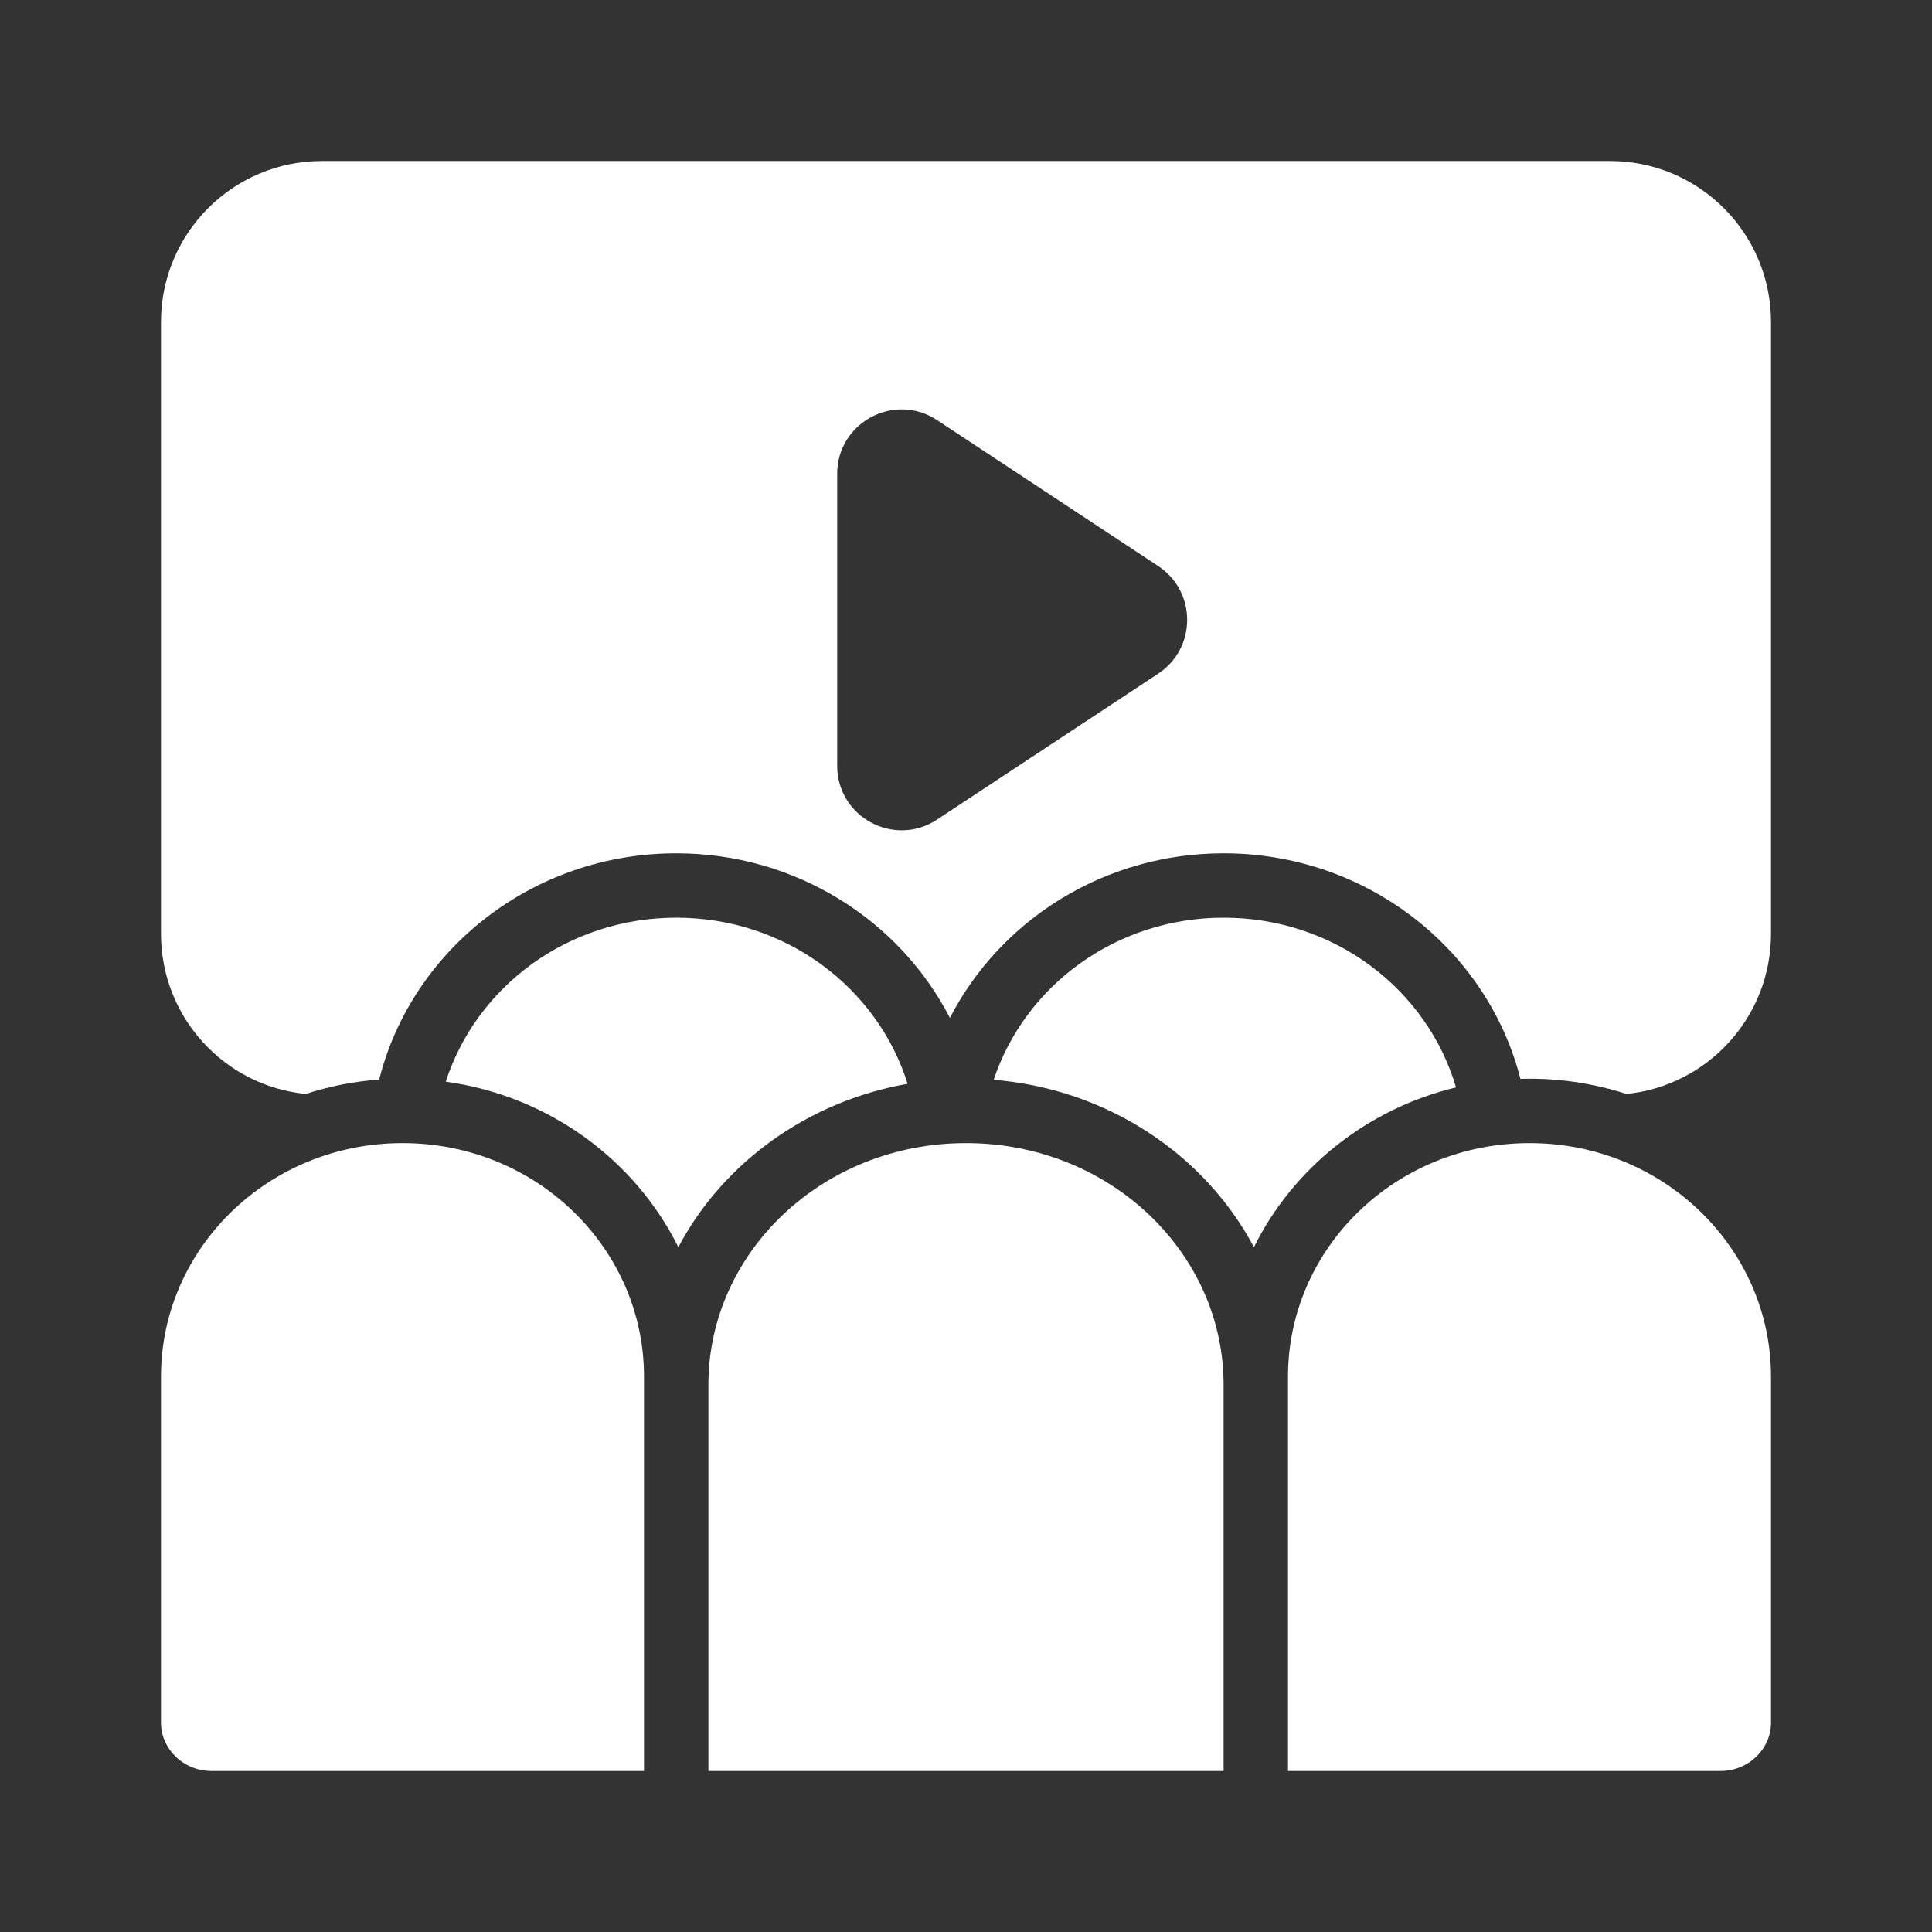
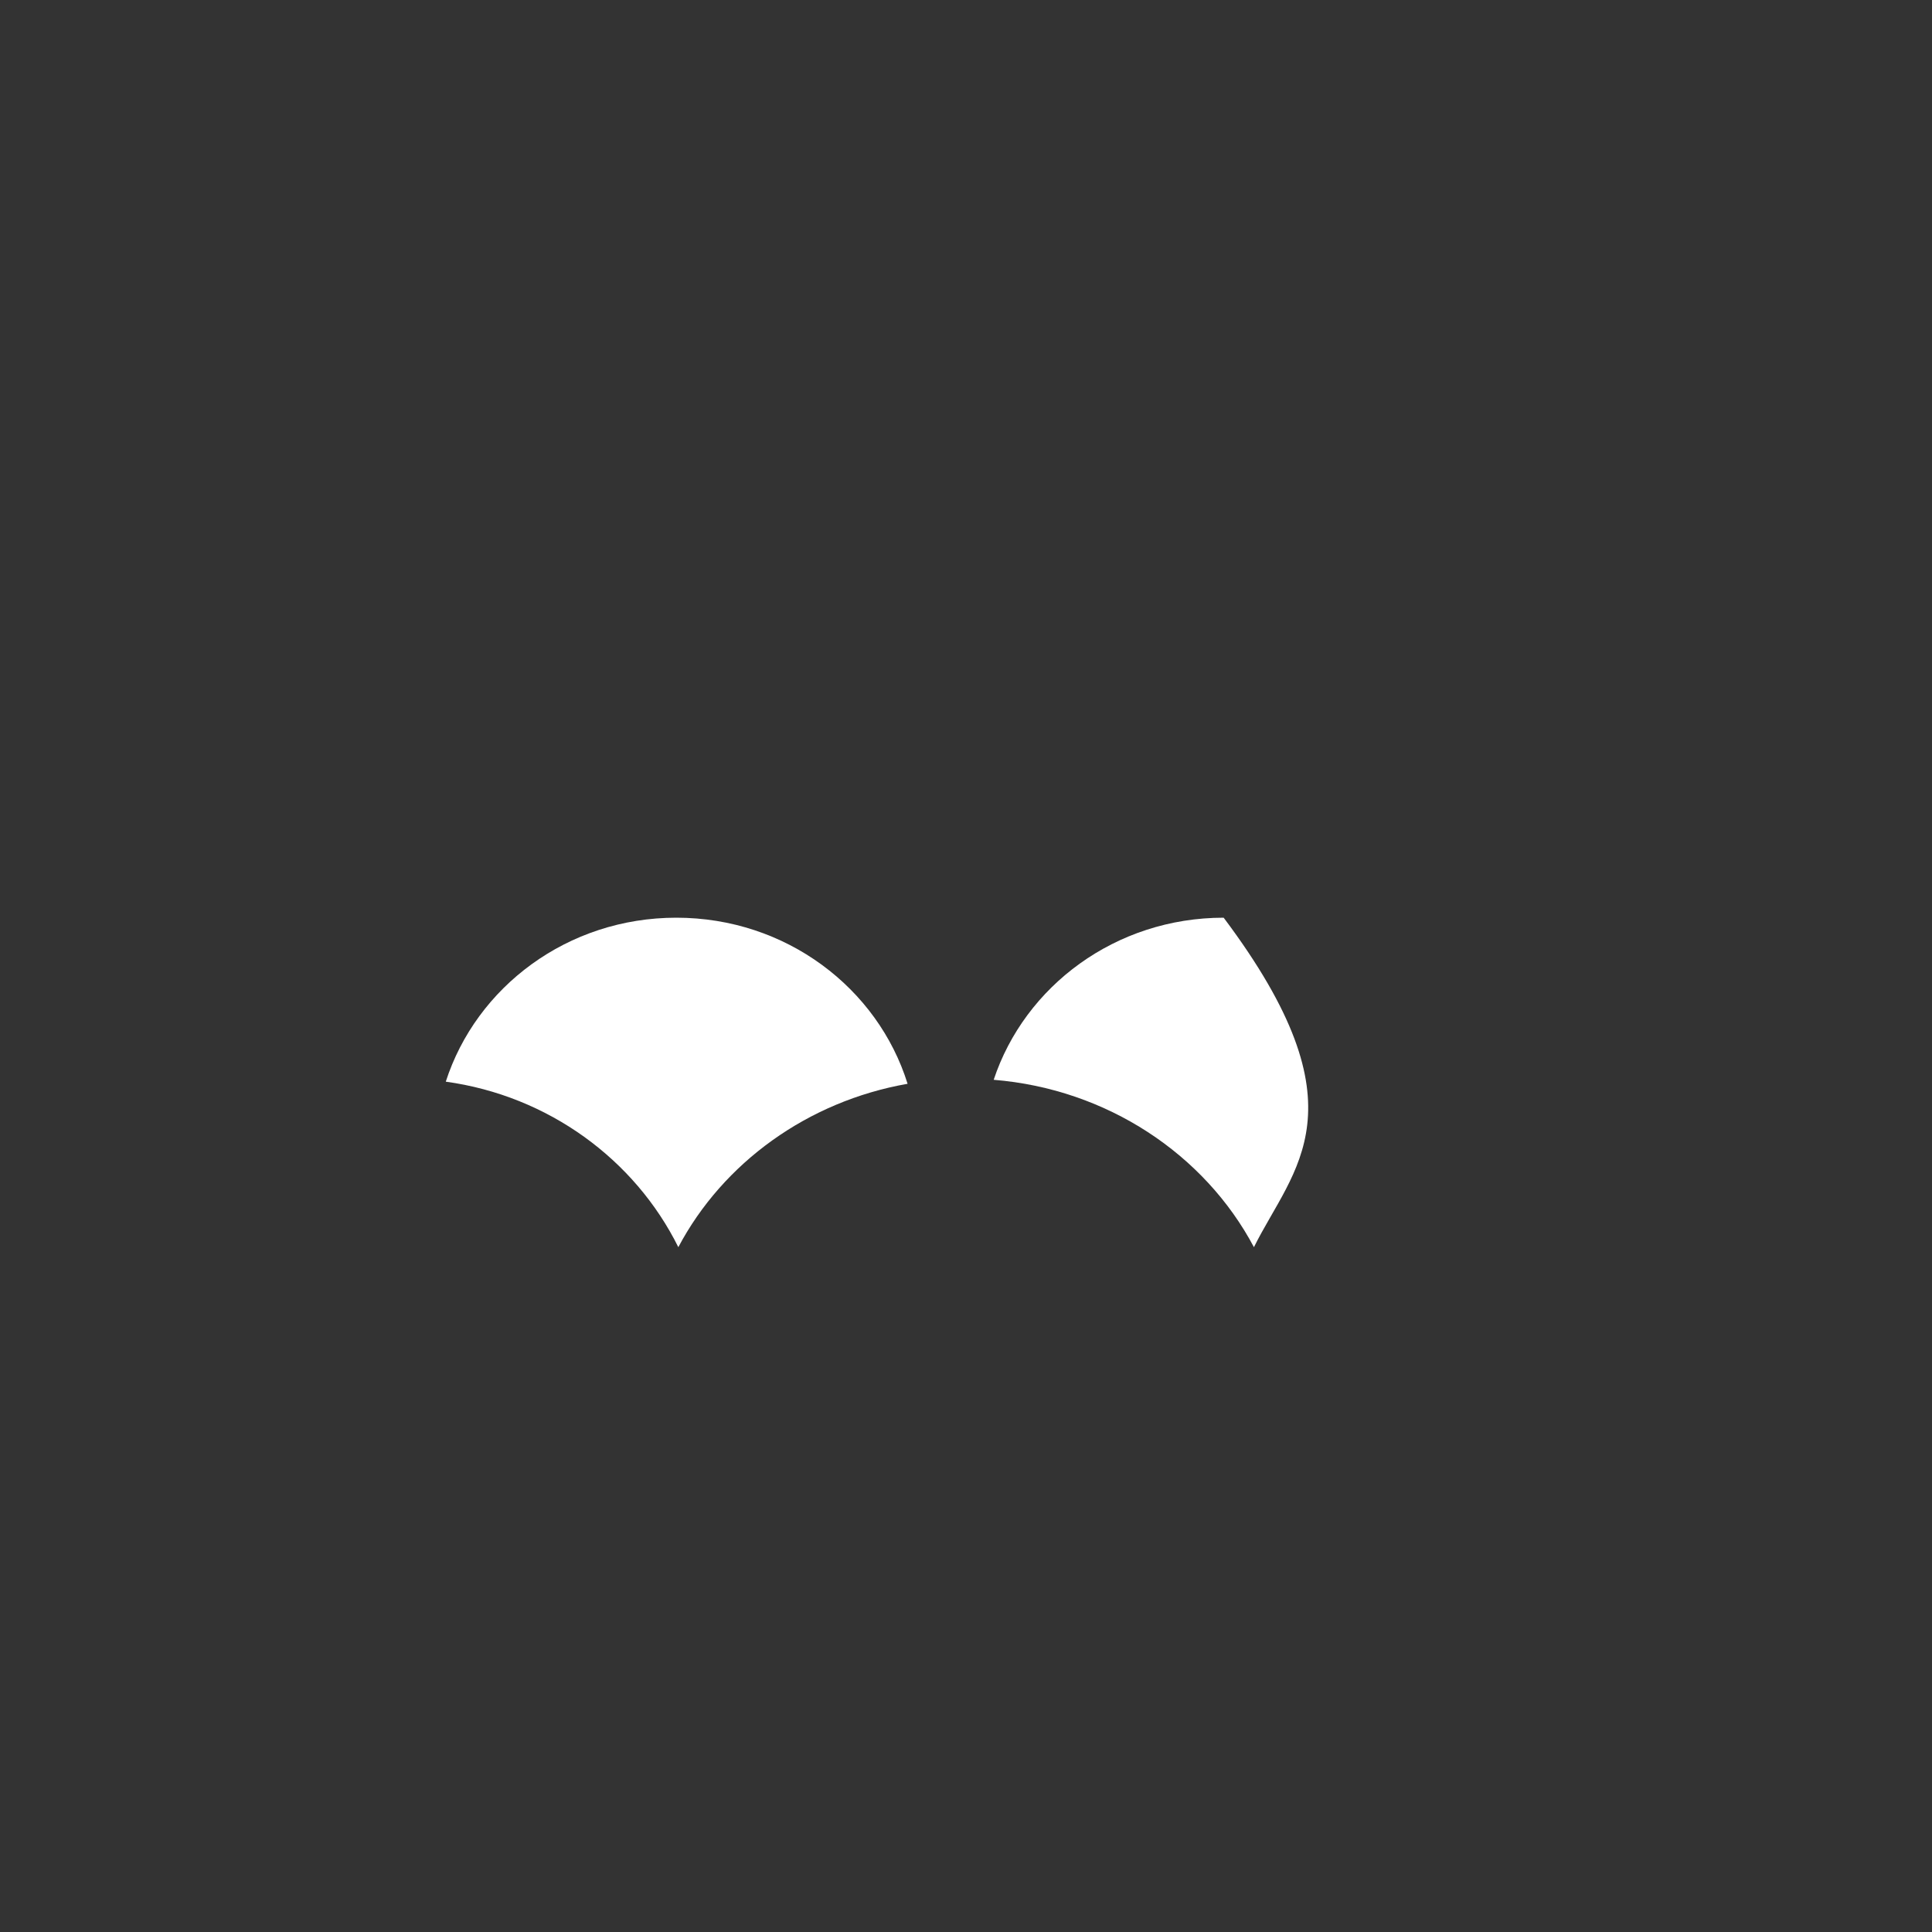
<svg xmlns="http://www.w3.org/2000/svg" width="30.0" height="30.0" viewBox="0.0 0.0 30.0 30.0" fill="none">
  <rect x="0.0" y="0.0" width="30.0" height="30.0" fill="#333333" stroke="none" />
-   <path fill-rule="evenodd" clip-rule="evenodd" d="M2.5 5C2.5 3.619 3.619 2.5 5 2.5H25C26.381 2.5 27.5 3.619 27.5 5V14.5C27.5 15.795 26.516 16.86 25.255 16.987C24.725 16.815 24.166 16.736 23.609 16.752C23.093 14.733 21.215 13.25 19 13.25C17.148 13.25 15.532 14.286 14.75 15.806C13.968 14.286 12.352 13.25 10.5 13.25C8.281 13.25 6.4 14.738 5.888 16.763C5.492 16.792 5.109 16.869 4.746 16.987C3.484 16.86 2.5 15.795 2.5 14.5V5ZM17.985 8.79C18.584 9.186 18.584 10.064 17.985 10.46L14.551 12.726C13.886 13.165 13 12.688 13 11.892V7.358C13 6.562 13.886 6.085 14.551 6.524L17.985 8.79Z" fill="white" />
-   <path d="M19.001 14.25C20.727 14.25 22.165 15.371 22.609 16.885C21.228 17.217 20.079 18.139 19.471 19.366C18.705 17.922 17.189 16.91 15.43 16.767C15.912 15.314 17.32 14.25 19.001 14.25Z" fill="white" />
+   <path d="M19.001 14.25C21.228 17.217 20.079 18.139 19.471 19.366C18.705 17.922 17.189 16.91 15.43 16.767C15.912 15.314 17.32 14.25 19.001 14.25Z" fill="white" />
  <path d="M14.093 16.829C13.63 15.344 12.207 14.25 10.502 14.25C8.811 14.25 7.396 15.327 6.922 16.796C8.512 17.015 9.856 18.002 10.533 19.366C11.227 18.056 12.541 17.101 14.093 16.829Z" fill="white" />
-   <path d="M3.288 27.5C2.839 27.5 2.5 27.15 2.5 26.75V21.375C2.5 19.387 4.165 17.75 6.25 17.75C8.335 17.75 10 19.387 10 21.375V27.5H3.288Z" fill="white" />
-   <path d="M19 21.5V27.5H11V21.5C11 19.456 12.764 17.75 15 17.75C17.236 17.75 19 19.456 19 21.5Z" fill="white" />
-   <path d="M20 27.5H26.712C27.162 27.5 27.5 27.15 27.5 26.75V21.375C27.5 19.387 25.835 17.75 23.75 17.75C21.665 17.75 20 19.387 20 21.375V27.5Z" fill="white" />
</svg>